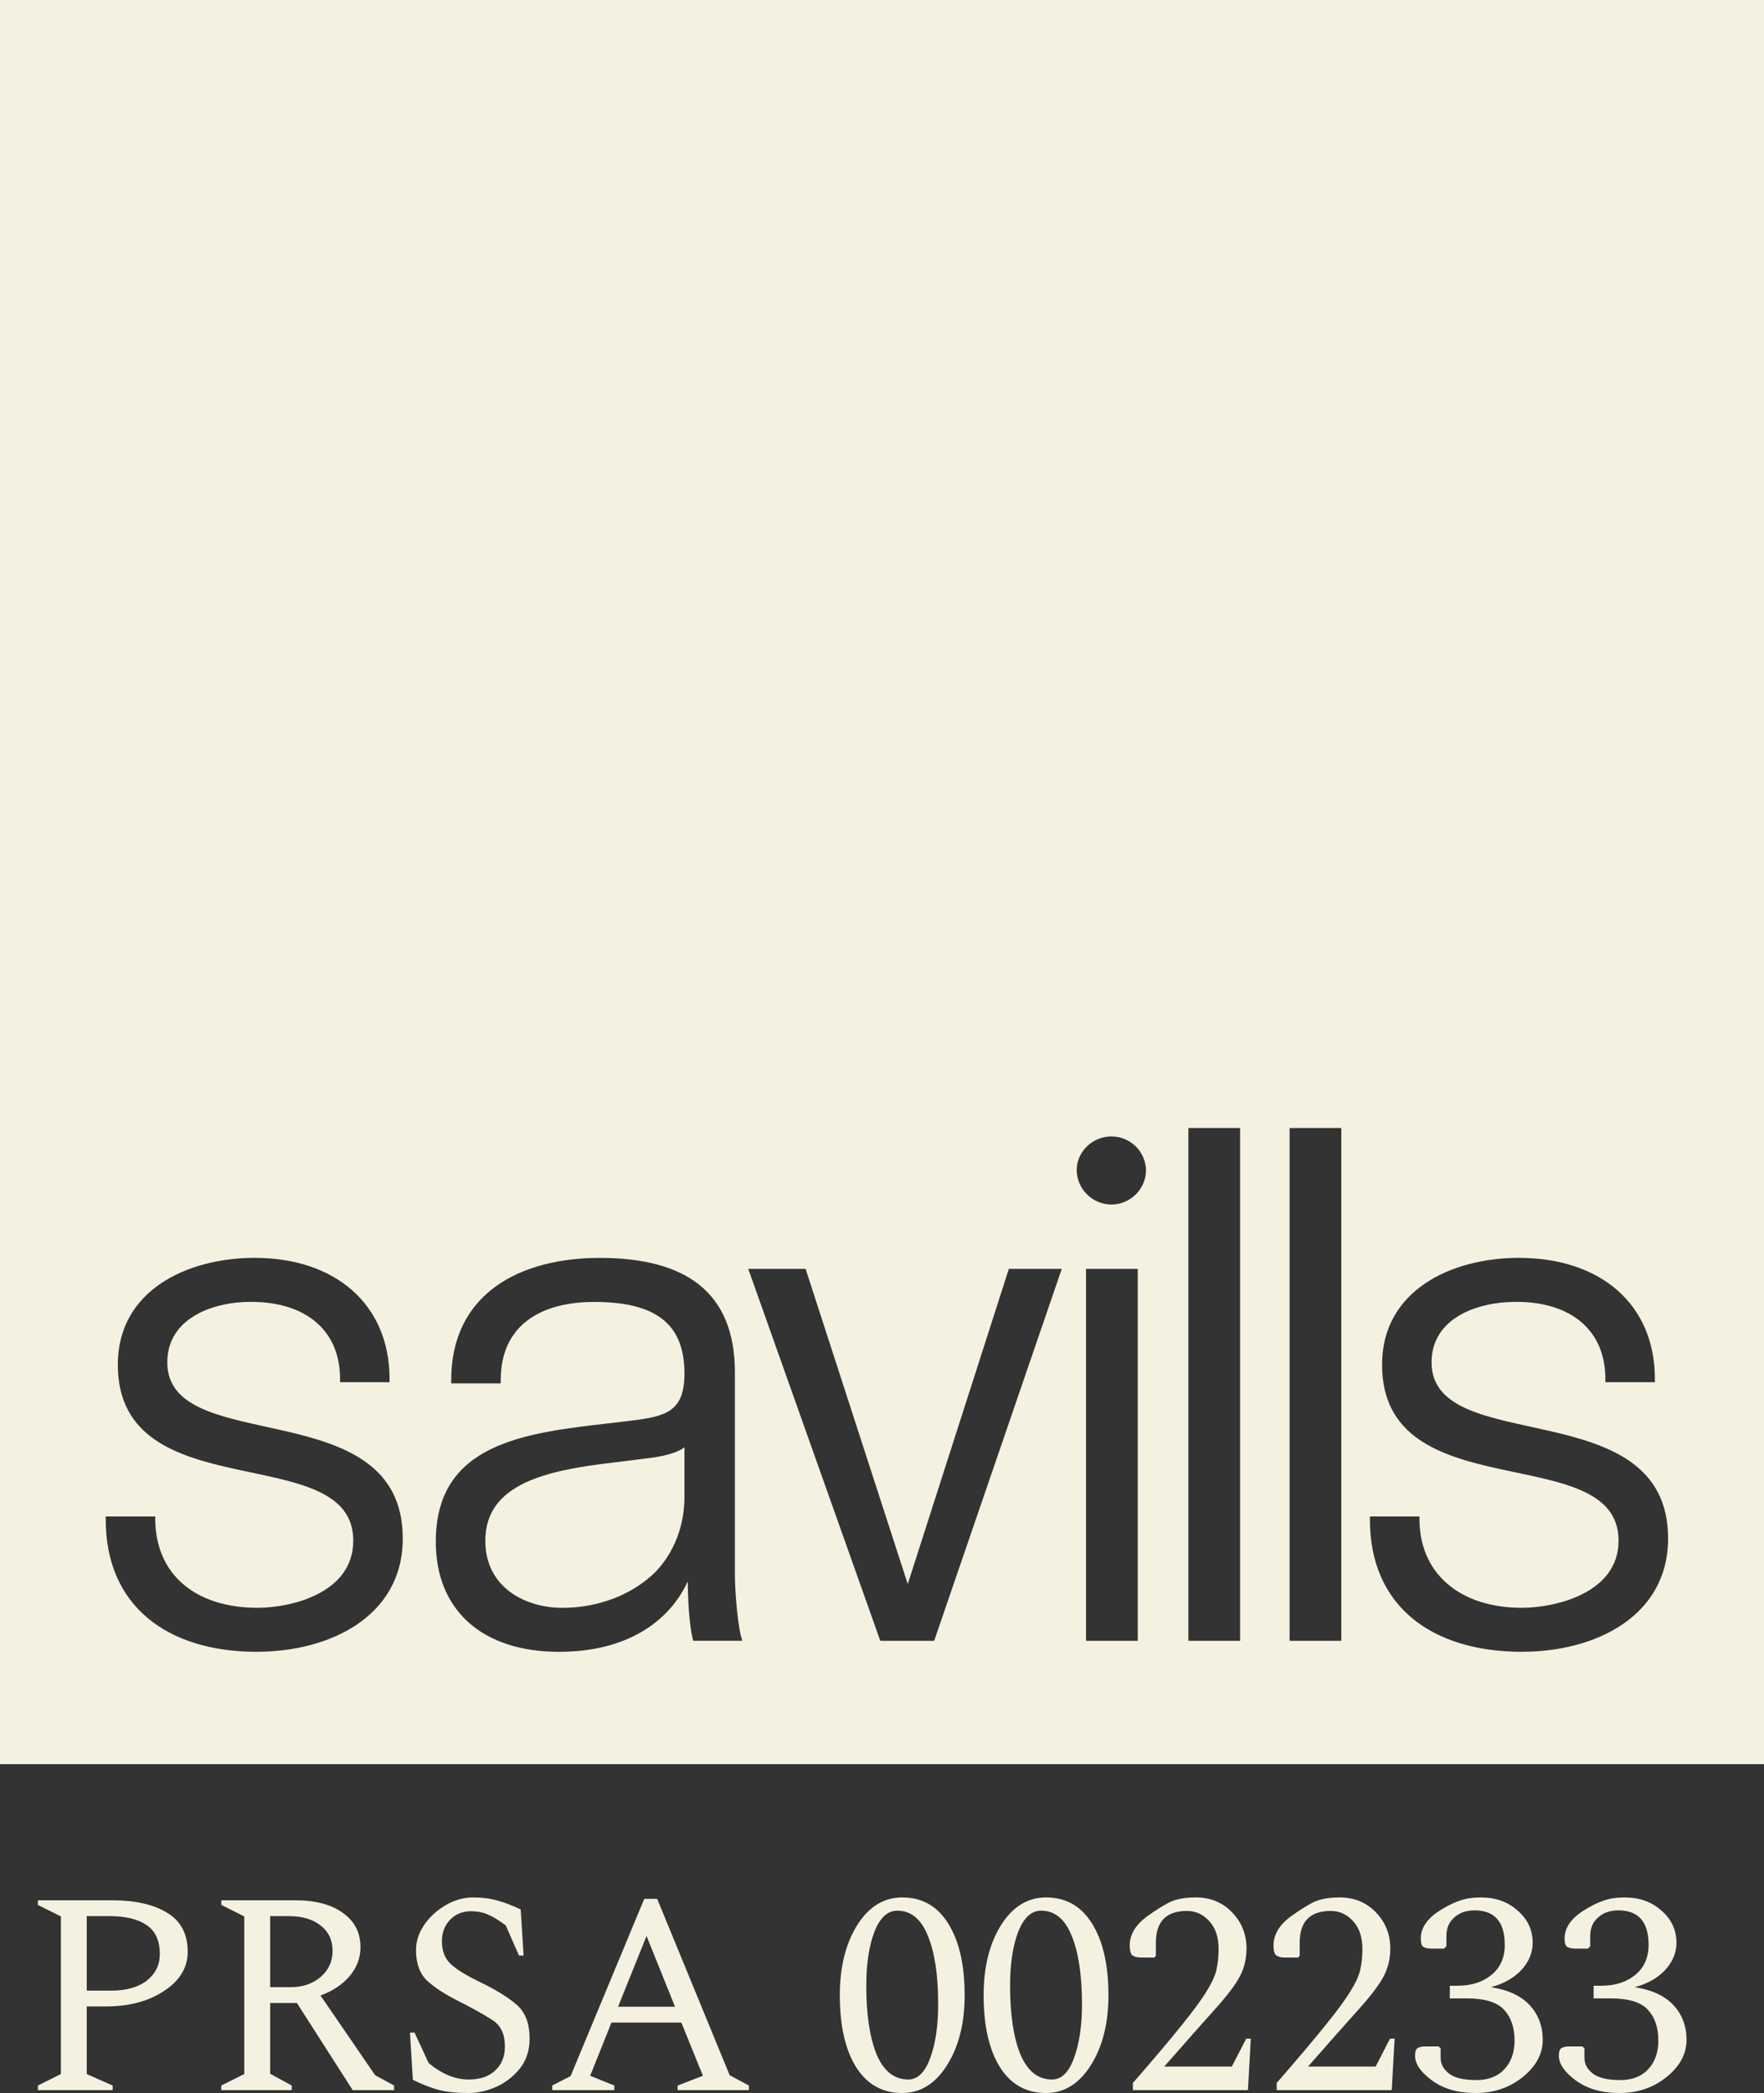
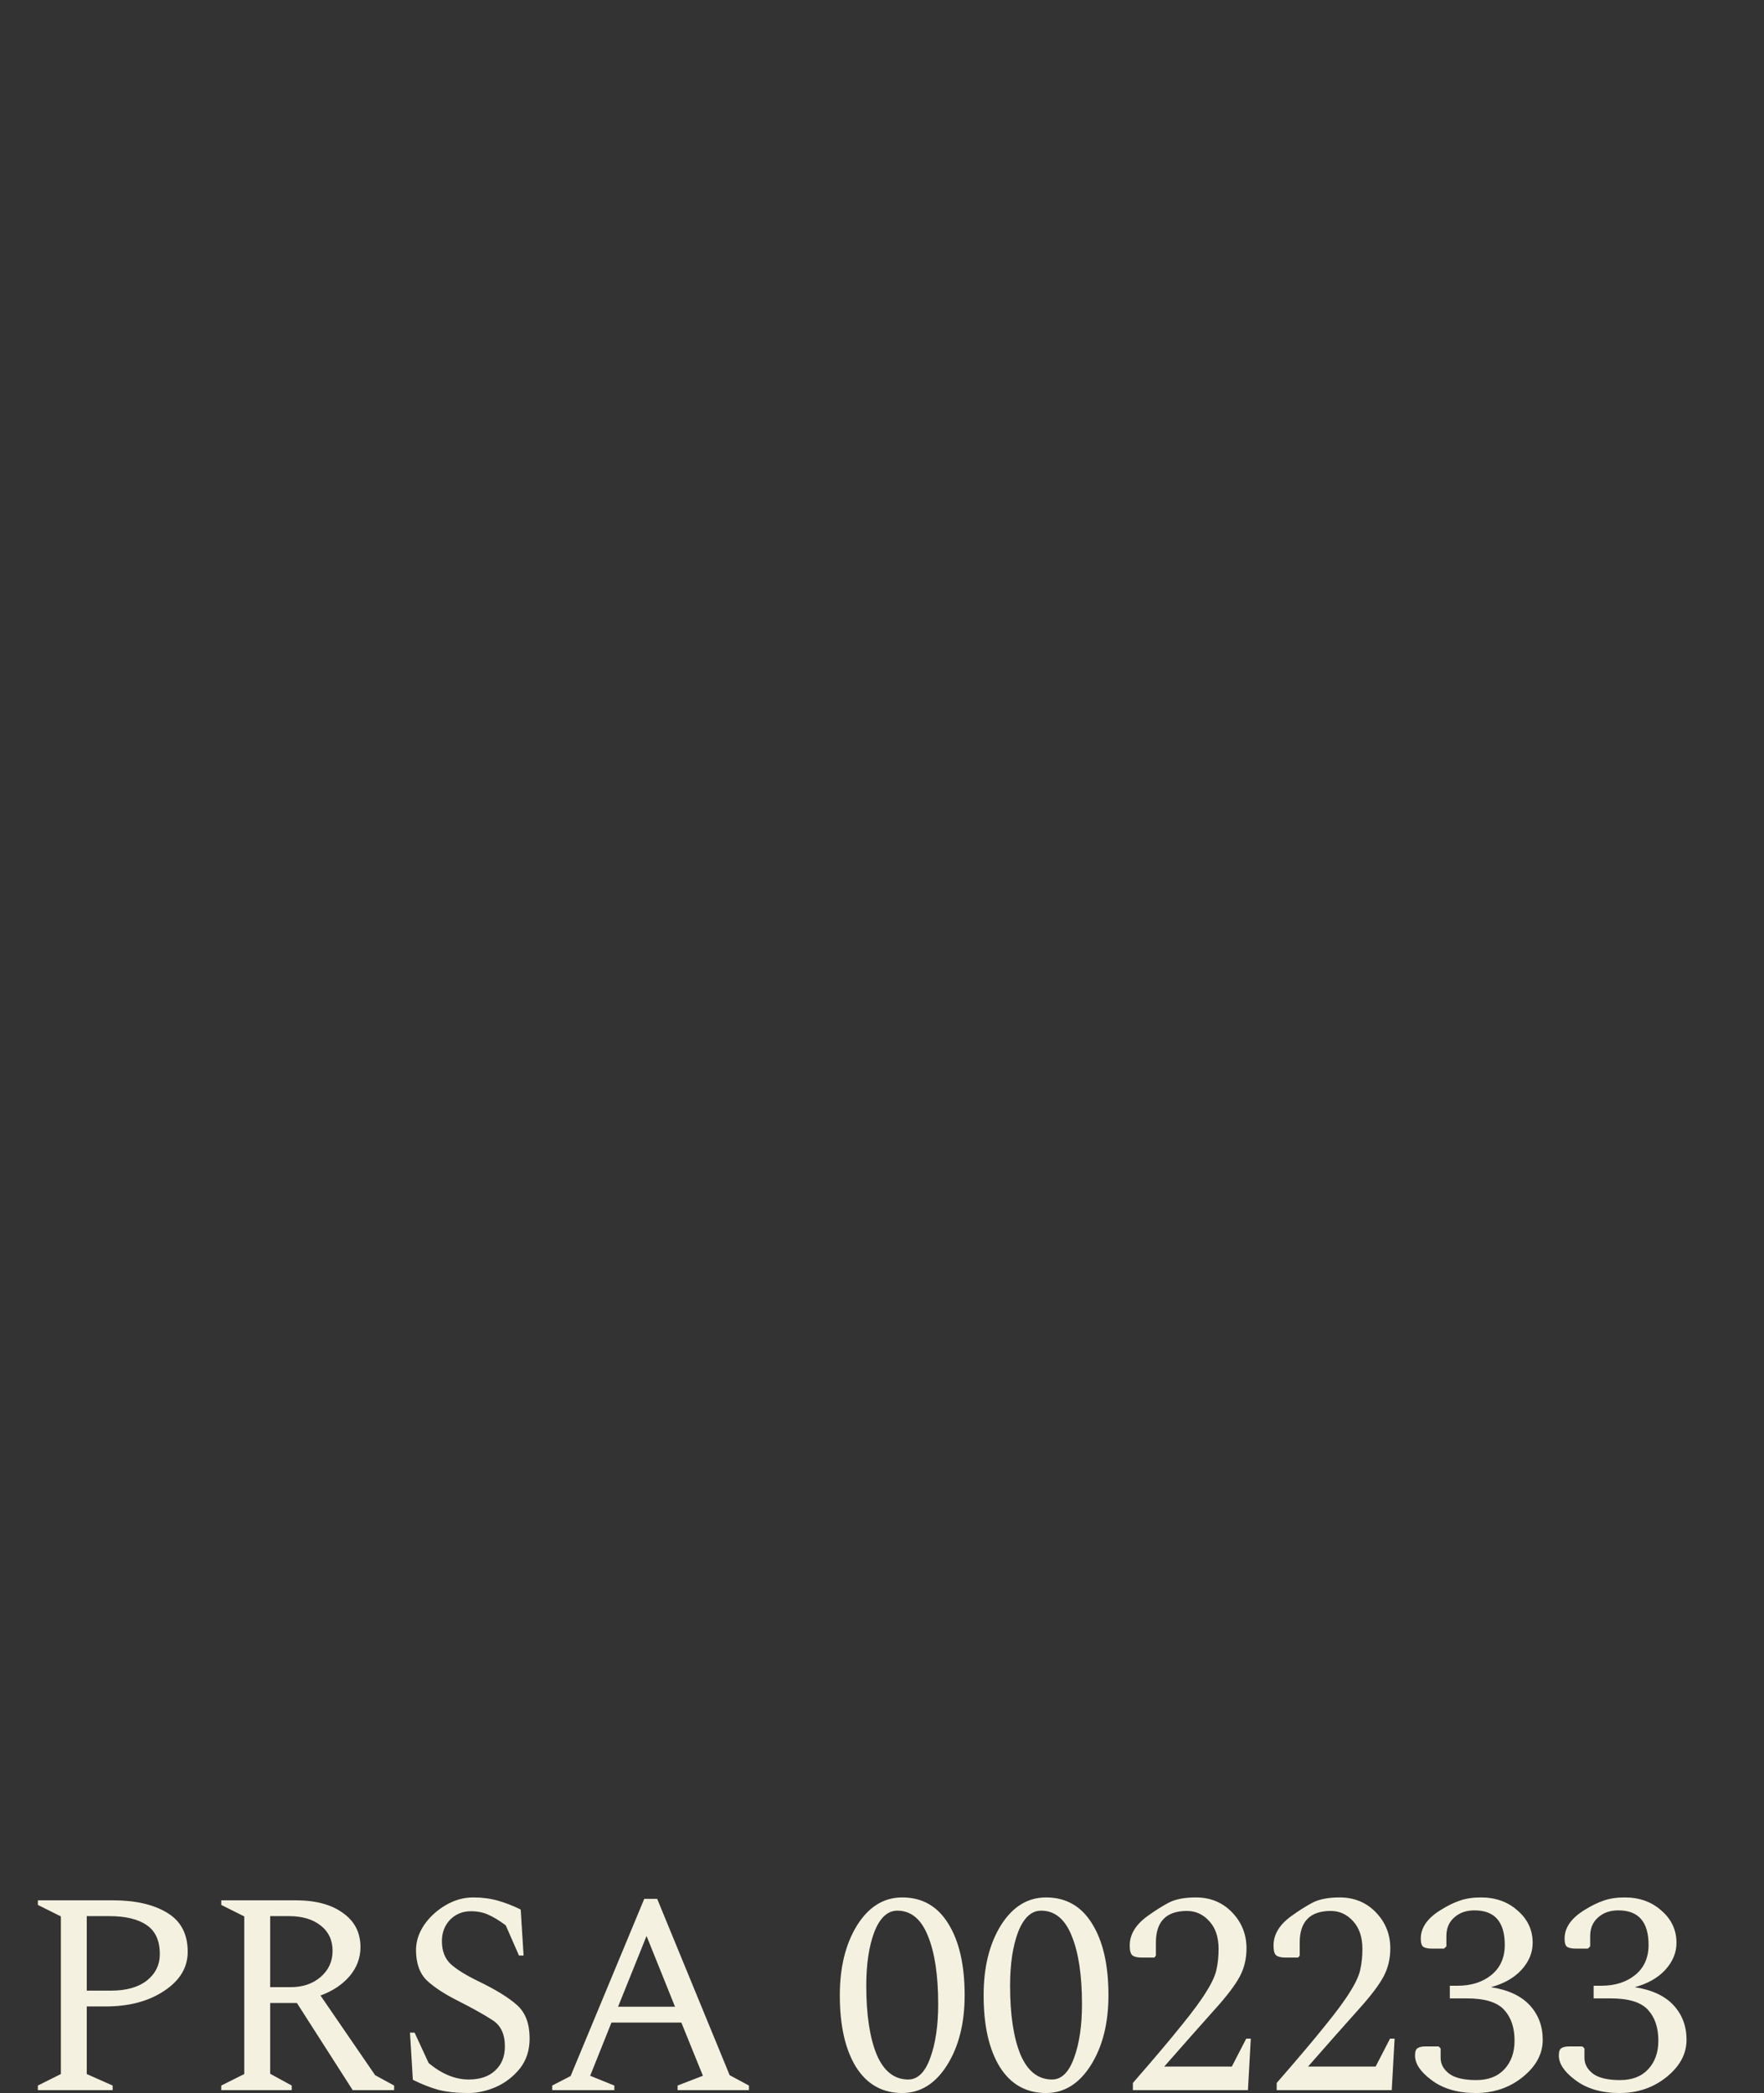
<svg xmlns="http://www.w3.org/2000/svg" fill="none" viewBox="0 0 92 109.15">
  <rect x="0" y="0" width="92" height="109.15" fill="#333333" stroke="none" />
  <path d="M1.975 109V108.76L3.175 108.16V99.94L1.975 99.34V99.1H5.875C7.055 99.1 8 99.315 8.71 99.745C9.43 100.175 9.79 100.855 9.79 101.785C9.79 102.605 9.38 103.285 8.56 103.825C7.75 104.365 6.735 104.635 5.515 104.635H4.525V108.16L5.875 108.76V109H1.975ZM4.525 99.925V103.81H5.8C6.59 103.81 7.21 103.635 7.66 103.285C8.11 102.925 8.335 102.465 8.335 101.905C8.335 101.205 8.105 100.7 7.645 100.39C7.195 100.08 6.545 99.925 5.695 99.925H4.525ZM11.54 109V108.76L12.74 108.16V99.94L11.54 99.34V99.1H15.41C16.46 99.1 17.285 99.32 17.885 99.76C18.495 100.19 18.8 100.785 18.8 101.545C18.8 102.105 18.61 102.61 18.23 103.06C17.85 103.5 17.345 103.835 16.715 104.065L19.565 108.22L20.555 108.76V109H18.395L15.485 104.455H14.09V108.145L15.215 108.76V109H11.54ZM15.065 99.925H14.09V103.63H15.155C15.785 103.63 16.305 103.455 16.715 103.105C17.135 102.745 17.345 102.29 17.345 101.74C17.345 101.18 17.14 100.74 16.73 100.42C16.32 100.09 15.765 99.925 15.065 99.925ZM24.442 109.15C23.822 109.15 23.297 109.095 22.867 108.985C22.437 108.865 21.992 108.69 21.532 108.46L21.382 106H21.622L22.357 107.59C23.047 108.16 23.742 108.445 24.442 108.445C25.032 108.445 25.492 108.29 25.822 107.98C26.162 107.67 26.332 107.25 26.332 106.72C26.332 106.07 26.112 105.61 25.672 105.34C25.242 105.06 24.652 104.73 23.902 104.35C23.202 104 22.657 103.645 22.267 103.285C21.887 102.915 21.697 102.385 21.697 101.695C21.697 101.245 21.837 100.81 22.117 100.39C22.407 99.97 22.782 99.625 23.242 99.355C23.702 99.085 24.182 98.95 24.682 98.95C25.142 98.95 25.567 99.005 25.957 99.115C26.347 99.225 26.747 99.38 27.157 99.58L27.307 101.98H27.067L26.377 100.405C26.027 100.145 25.722 99.96 25.462 99.85C25.202 99.73 24.902 99.67 24.562 99.67C24.122 99.67 23.757 99.82 23.467 100.12C23.187 100.42 23.047 100.79 23.047 101.23C23.047 101.74 23.202 102.14 23.512 102.43C23.822 102.71 24.307 103.01 24.967 103.33C25.877 103.77 26.547 104.185 26.977 104.575C27.407 104.965 27.622 105.54 27.622 106.3C27.622 106.92 27.452 107.445 27.112 107.875C26.772 108.295 26.357 108.615 25.867 108.835C25.377 109.045 24.902 109.15 24.442 109.15ZM28.8 109V108.76L29.76 108.265L33.6 99.025H34.275L38.055 108.22L39.06 108.76V109H35.34V108.76L36.66 108.25L35.535 105.475H31.89L30.78 108.25L32.04 108.76V109H28.8ZM32.235 104.65H35.205L33.72 100.96L32.235 104.65ZM47.055 109.15C46.015 109.15 45.21 108.695 44.64 107.785C44.08 106.875 43.8 105.63 43.8 104.05C43.8 102.59 44.1 101.375 44.7 100.405C45.31 99.435 46.095 98.95 47.055 98.95C48.095 98.95 48.895 99.405 49.455 100.315C50.025 101.225 50.31 102.47 50.31 104.05C50.31 105.51 50.005 106.725 49.395 107.695C48.785 108.665 48.005 109.15 47.055 109.15ZM47.37 108.445C47.86 108.445 48.24 108.075 48.51 107.335C48.79 106.585 48.93 105.645 48.93 104.515C48.93 103.005 48.75 101.815 48.39 100.945C48.04 100.075 47.51 99.64 46.8 99.64C46.29 99.64 45.89 100.01 45.6 100.75C45.32 101.49 45.18 102.425 45.18 103.555C45.18 105.065 45.36 106.26 45.72 107.14C46.09 108.01 46.64 108.445 47.37 108.445ZM54.555 109.15C53.515 109.15 52.71 108.695 52.14 107.785C51.58 106.875 51.3 105.63 51.3 104.05C51.3 102.59 51.6 101.375 52.2 100.405C52.81 99.435 53.595 98.95 54.555 98.95C55.595 98.95 56.395 99.405 56.955 100.315C57.525 101.225 57.81 102.47 57.81 104.05C57.81 105.51 57.505 106.725 56.895 107.695C56.285 108.665 55.505 109.15 54.555 109.15ZM54.87 108.445C55.36 108.445 55.74 108.075 56.01 107.335C56.29 106.585 56.43 105.645 56.43 104.515C56.43 103.005 56.25 101.815 55.89 100.945C55.54 100.075 55.01 99.64 54.3 99.64C53.79 99.64 53.39 100.01 53.1 100.75C52.82 101.49 52.68 102.425 52.68 103.555C52.68 105.065 52.86 106.26 53.22 107.14C53.59 108.01 54.14 108.445 54.87 108.445ZM59.085 109V108.625C60.175 107.375 61.02 106.375 61.62 105.625C62.23 104.875 62.67 104.275 62.94 103.825C63.22 103.375 63.39 102.995 63.45 102.685C63.52 102.365 63.555 102.015 63.555 101.635C63.555 101.025 63.395 100.545 63.075 100.195C62.755 99.835 62.365 99.655 61.905 99.655C60.825 99.655 60.285 100.205 60.285 101.305V101.98L60.21 102.085H59.52C59.32 102.085 59.17 102.05 59.07 101.98C58.97 101.91 58.92 101.735 58.92 101.455C58.92 100.875 59.235 100.36 59.865 99.91C60.255 99.63 60.62 99.4 60.96 99.22C61.31 99.04 61.78 98.95 62.37 98.95C63.13 98.95 63.76 99.21 64.26 99.73C64.76 100.25 65.01 100.875 65.01 101.605C65.01 102.155 64.89 102.65 64.65 103.09C64.42 103.52 63.995 104.08 63.375 104.77C62.755 105.46 61.87 106.46 60.72 107.77H64.245L64.995 106.315H65.235L65.085 109H59.085ZM66.585 109V108.625C67.675 107.375 68.52 106.375 69.12 105.625C69.73 104.875 70.17 104.275 70.44 103.825C70.72 103.375 70.89 102.995 70.95 102.685C71.02 102.365 71.055 102.015 71.055 101.635C71.055 101.025 70.895 100.545 70.575 100.195C70.255 99.835 69.865 99.655 69.405 99.655C68.325 99.655 67.785 100.205 67.785 101.305V101.98L67.71 102.085H67.02C66.82 102.085 66.67 102.05 66.57 101.98C66.47 101.91 66.42 101.735 66.42 101.455C66.42 100.875 66.735 100.36 67.365 99.91C67.755 99.63 68.12 99.4 68.46 99.22C68.81 99.04 69.28 98.95 69.87 98.95C70.63 98.95 71.26 99.21 71.76 99.73C72.26 100.25 72.51 100.875 72.51 101.605C72.51 102.155 72.39 102.65 72.15 103.09C71.92 103.52 71.495 104.08 70.875 104.77C70.255 105.46 69.37 106.46 68.22 107.77H71.745L72.495 106.315H72.735L72.585 109H66.585ZM76.965 109.15C76.015 109.15 75.24 108.92 74.64 108.46C74.08 108.04 73.8 107.62 73.8 107.2C73.8 106.99 73.845 106.86 73.935 106.81C74.025 106.75 74.16 106.72 74.34 106.72H75.03L75.135 106.825V107.32C75.135 107.64 75.285 107.915 75.585 108.145C75.885 108.365 76.355 108.475 76.995 108.475C77.625 108.475 78.115 108.285 78.465 107.905C78.815 107.525 78.99 107.03 78.99 106.42C78.99 105.74 78.81 105.205 78.45 104.815C78.09 104.415 77.44 104.215 76.5 104.215H75.615V103.555H76.02C76.73 103.555 77.315 103.37 77.775 103C78.245 102.62 78.48 102.095 78.48 101.425C78.48 100.225 77.955 99.625 76.905 99.625C76.465 99.625 76.11 99.75 75.84 100C75.57 100.24 75.435 100.56 75.435 100.96V101.5L75.315 101.62H74.685C74.485 101.62 74.335 101.59 74.235 101.53C74.145 101.47 74.1 101.325 74.1 101.095C74.1 100.515 74.46 100.01 75.18 99.58C75.52 99.37 75.84 99.215 76.14 99.115C76.45 99.005 76.815 98.95 77.235 98.95C78.005 98.95 78.645 99.18 79.155 99.64C79.675 100.09 79.935 100.65 79.935 101.32C79.935 101.83 79.74 102.3 79.35 102.73C78.96 103.15 78.43 103.45 77.76 103.63C78.66 103.77 79.335 104.085 79.785 104.575C80.235 105.065 80.46 105.665 80.46 106.375C80.46 107.105 80.115 107.75 79.425 108.31C78.735 108.87 77.915 109.15 76.965 109.15ZM84.465 109.15C83.515 109.15 82.74 108.92 82.14 108.46C81.58 108.04 81.3 107.62 81.3 107.2C81.3 106.99 81.345 106.86 81.435 106.81C81.525 106.75 81.66 106.72 81.84 106.72H82.53L82.635 106.825V107.32C82.635 107.64 82.785 107.915 83.085 108.145C83.385 108.365 83.855 108.475 84.495 108.475C85.125 108.475 85.615 108.285 85.965 107.905C86.315 107.525 86.49 107.03 86.49 106.42C86.49 105.74 86.31 105.205 85.95 104.815C85.59 104.415 84.94 104.215 84 104.215H83.115V103.555H83.52C84.23 103.555 84.815 103.37 85.275 103C85.745 102.62 85.98 102.095 85.98 101.425C85.98 100.225 85.455 99.625 84.405 99.625C83.965 99.625 83.61 99.75 83.34 100C83.07 100.24 82.935 100.56 82.935 100.96V101.5L82.815 101.62H82.185C81.985 101.62 81.835 101.59 81.735 101.53C81.645 101.47 81.6 101.325 81.6 101.095C81.6 100.515 81.96 100.01 82.68 99.58C83.02 99.37 83.34 99.215 83.64 99.115C83.95 99.005 84.315 98.95 84.735 98.95C85.505 98.95 86.145 99.18 86.655 99.64C87.175 100.09 87.435 100.65 87.435 101.32C87.435 101.83 87.24 102.3 86.85 102.73C86.46 103.15 85.93 103.45 85.26 103.63C86.16 103.77 86.835 104.085 87.285 104.575C87.735 105.065 87.96 105.665 87.96 106.375C87.96 107.105 87.615 107.75 86.925 108.31C86.235 108.87 85.415 109.15 84.465 109.15Z" fill="#F5F1E0" />
  <g clip-path="url(#clip0_2282_247)">
    <path d="M0 0V92H92V0H0ZM13.41 86.142C8.704 86.142 5.515 83.732 5.515 79.256V79.083H8.097V79.197C8.097 82.123 10.219 83.846 13.433 83.846C15.154 83.846 18.425 83.099 18.425 80.344C18.425 75.009 6.144 78.795 6.144 71.164C6.144 67.319 9.726 65.597 13.283 65.597C17.471 65.597 20.317 68.007 20.317 71.909V72.081H17.735V71.909C17.735 69.383 15.956 67.891 13.086 67.891C11.078 67.891 8.725 68.752 8.725 71.048C8.725 76.04 21.006 72.538 21.006 80.228C21.006 84.301 17.195 86.138 13.409 86.138L13.41 86.142ZM36.156 85.569C35.87 84.536 35.87 82.469 35.87 82.469C34.894 84.593 32.658 86.142 29.158 86.142C25.14 86.142 22.729 83.961 22.729 80.403C22.729 75.24 27.378 74.722 31.911 74.207L32.886 74.091C34.723 73.862 35.697 73.632 35.697 71.624C35.697 69.042 34.205 67.895 30.993 67.895C28.295 67.895 26.115 69.04 26.115 71.969V72.142H23.533V71.969C23.533 67.436 27.148 65.599 31.28 65.599C35.756 65.599 38.328 67.377 38.328 71.566V82.124C38.328 83.042 38.49 84.993 38.72 85.566H36.158L36.156 85.569ZM48.723 85.567H45.911L39.025 66.171H42.016L47.343 82.607L52.615 66.171H55.376L48.721 85.567H48.723ZM59.339 85.567H56.641V66.171H59.339V85.567ZM59.77 61.069C59.77 61.059 59.77 61.048 59.77 61.039C59.753 62.049 58.919 62.816 57.964 62.816C57.008 62.816 56.156 62.033 56.156 61.01C56.156 60.046 56.999 59.263 57.964 59.263C58.928 59.263 59.753 60.03 59.77 61.041C59.77 61.031 59.77 61.02 59.77 61.012V61.072V61.069ZM64.676 85.567H61.98V58.826H64.676V85.567ZM69.956 85.567H67.258V58.826H69.956V85.567ZM79.4 86.142C74.638 86.142 71.447 83.732 71.447 79.256V79.083H74.029V79.197C74.029 82.124 76.209 83.846 79.368 83.846C81.088 83.846 84.415 83.099 84.415 80.344C84.415 75.009 72.08 78.795 72.08 71.164C72.08 67.319 75.659 65.597 79.218 65.597C83.463 65.597 86.309 68.007 86.309 71.909V72.081H83.727V71.909C83.727 69.383 81.948 67.891 79.078 67.891C77.013 67.891 74.662 68.752 74.662 71.048C74.662 76.04 86.998 72.538 86.998 80.228C86.998 84.301 83.189 86.138 79.4 86.138V86.142Z" fill="#F5F1E0" />
-     <path d="M31.968 76.273C28.525 76.677 25.311 77.363 25.311 80.348C25.311 82.814 27.434 83.848 29.327 83.848C31.219 83.848 32.999 83.159 34.205 81.955C35.181 80.922 35.697 79.544 35.697 78.053V75.471C35.295 75.814 34.321 75.988 33.803 76.044L31.968 76.273Z" fill="#F5F1E0" />
+     <path d="M31.968 76.273C28.525 76.677 25.311 77.363 25.311 80.348C31.219 83.848 32.999 83.159 34.205 81.955C35.181 80.922 35.697 79.544 35.697 78.053V75.471C35.295 75.814 34.321 75.988 33.803 76.044L31.968 76.273Z" fill="#F5F1E0" />
  </g>
  <defs>
    <clipPath id="clip0_2282_247">
-       <rect width="92" height="92" fill="white" />
-     </clipPath>
+       </clipPath>
  </defs>
</svg>